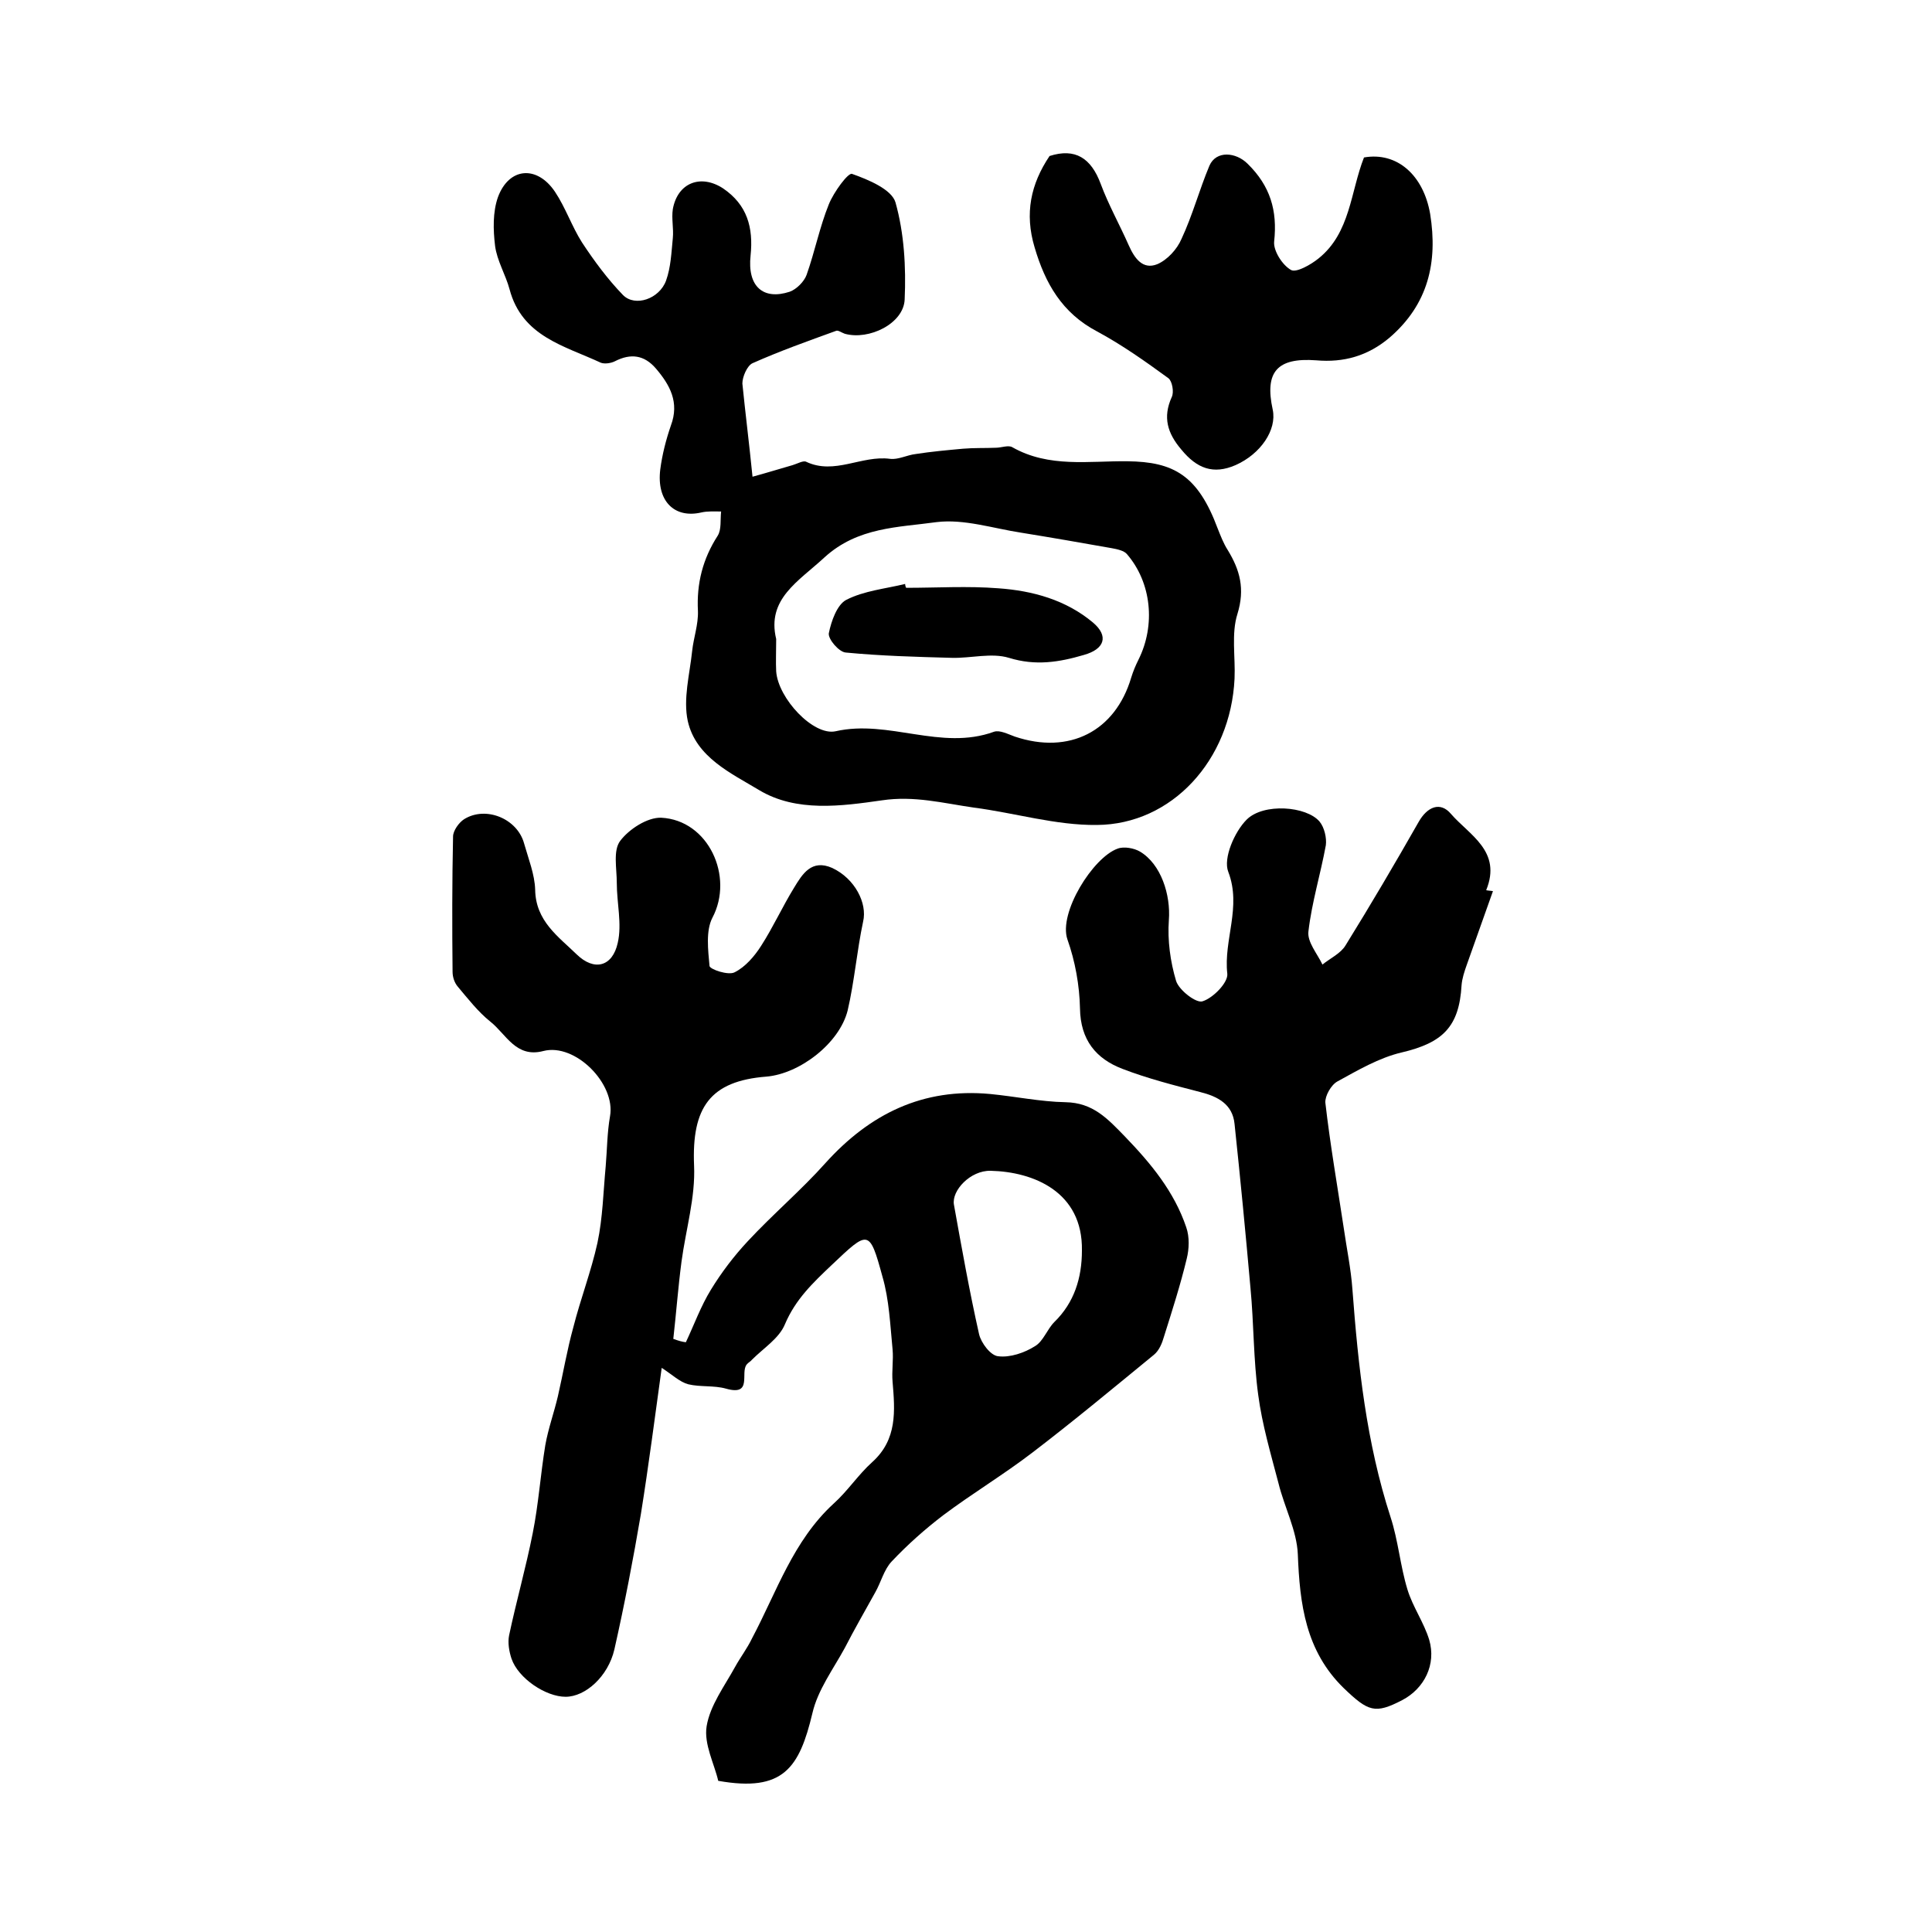
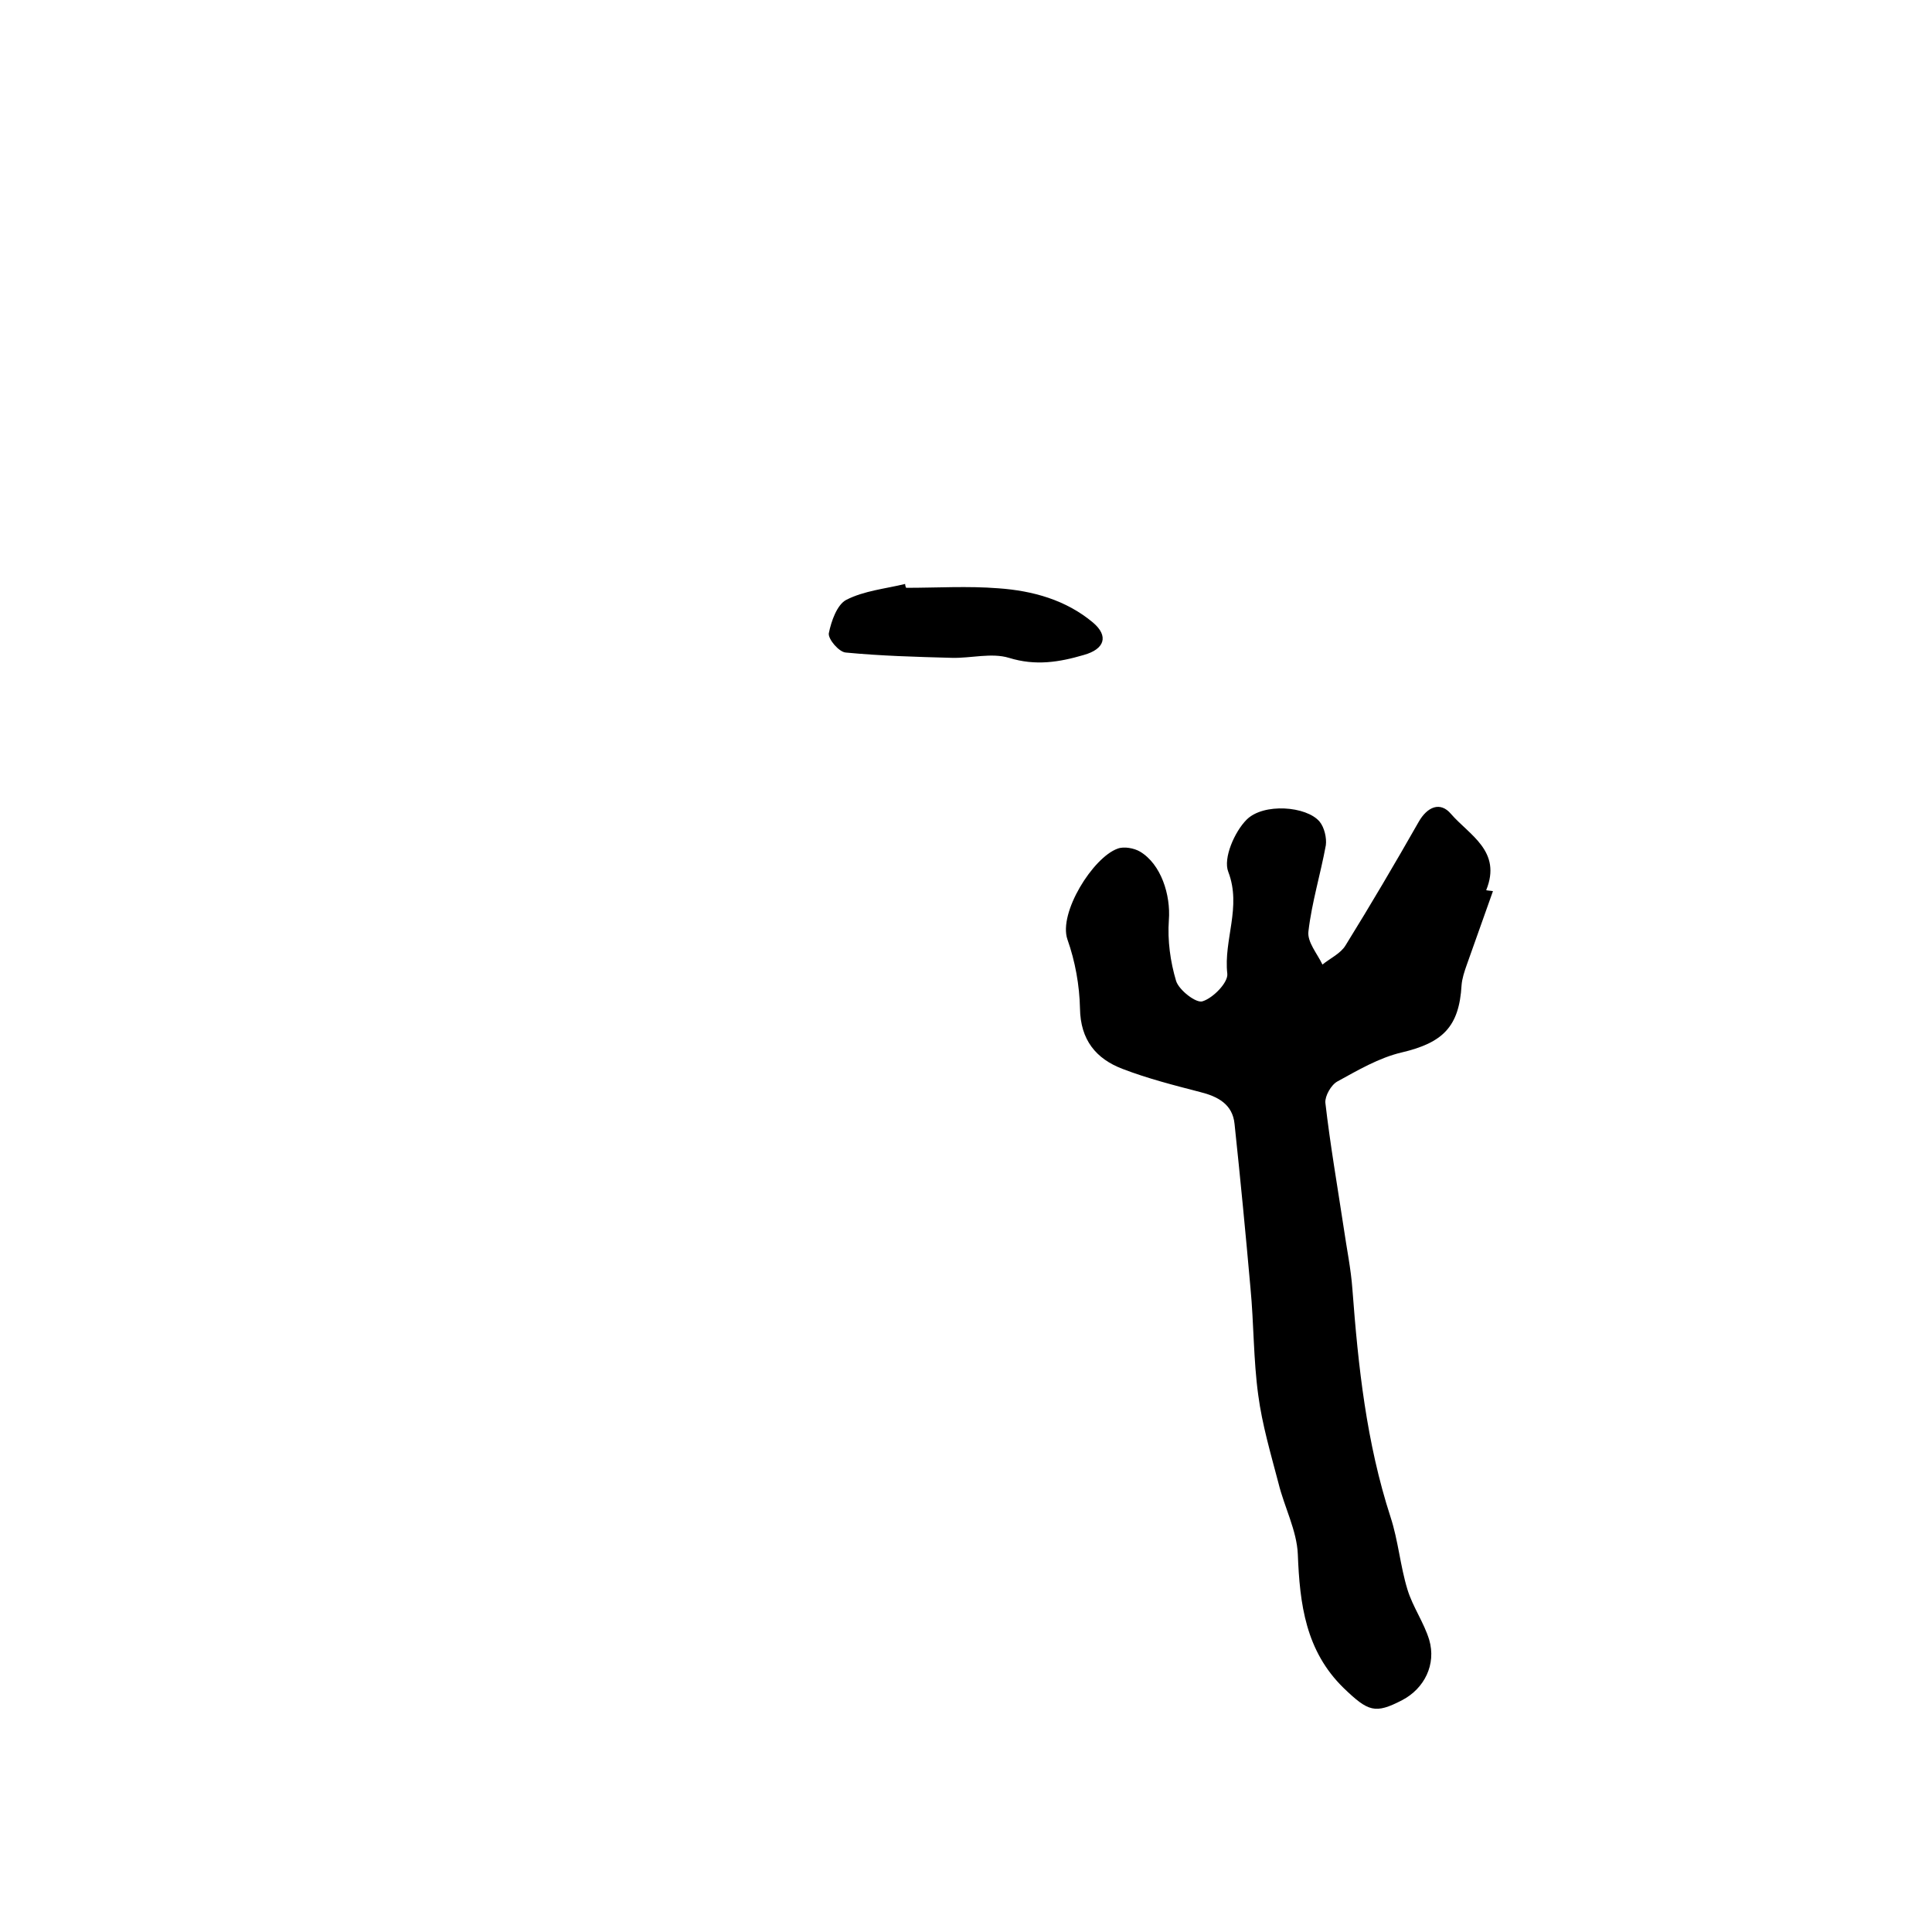
<svg xmlns="http://www.w3.org/2000/svg" version="1.1" id="图层_1" x="0px" y="0px" viewBox="0 0 400 400" style="enable-background:new 0 0 400 400;" xml:space="preserve">
  <style type="text/css">
	.st0{fill:#FFFFFF;}
</style>
  <g>
-     <path d="M142,277.9c1.7-3.6,3.1-7.5,5.2-10.9c2.2-3.6,4.8-7,7.6-10c5.2-5.6,11.1-10.6,16.1-16.2c9.2-10.2,20.2-15.6,34.1-14.3   c5.2,0.5,10.4,1.6,15.6,1.7c5.7,0.1,8.7,3.4,12.3,7.1c5.4,5.6,10.2,11.4,12.7,18.8c0.7,2,0.6,4.5,0.1,6.5c-1.3,5.4-3,10.7-4.7,16.1   c-0.4,1.4-1,2.9-2.1,3.8c-8.3,6.8-16.6,13.7-25.1,20.2c-6,4.6-12.5,8.5-18.5,13c-3.8,2.9-7.4,6.1-10.7,9.6   c-1.6,1.7-2.2,4.3-3.4,6.4c-2.1,3.8-4.3,7.6-6.3,11.5c-2.4,4.4-5.6,8.7-6.7,13.5c-2.7,11.3-6,16.4-19.5,14c-0.8-3.5-3-7.6-2.4-11.3   c0.7-4.3,3.7-8.3,5.9-12.3c1.1-2,2.5-3.8,3.5-5.9c5.1-9.6,8.5-20.2,16.9-27.9c2.9-2.6,5.1-6,8-8.6c5.2-4.7,4.7-10.6,4.2-16.6   c-0.2-2.2,0.2-4.5,0-6.7c-0.5-5.1-0.7-10.3-2.1-15.1c-2.7-9.9-2.9-9.6-10.5-2.4c-3.9,3.7-7.5,7.1-9.7,12.3   c-1.2,2.9-4.4,4.9-6.8,7.3c-0.3,0.4-0.8,0.6-1.1,1c-1.4,1.7,1.3,6.6-4.3,5c-2.5-0.7-5.3-0.3-7.8-0.9c-1.8-0.5-3.2-1.9-5.5-3.4   c-1.4,10.1-2.7,20.2-4.3,30.2c-1.6,9.4-3.4,18.8-5.5,28.1c-1.3,5.6-6,9.8-10.1,9.8c-4.1,0-9.8-3.8-11.2-7.9   c-0.5-1.5-0.8-3.3-0.5-4.8c1.5-7.1,3.5-14.1,4.9-21.2c1.2-6,1.6-12.1,2.6-18.2c0.6-3.4,1.8-6.7,2.6-10.1c1.1-4.8,1.9-9.6,3.2-14.3   c1.5-5.9,3.7-11.6,5-17.5c1.1-5.2,1.2-10.5,1.7-15.8c0.3-3.5,0.3-7,0.9-10.4c1.2-6.7-7.2-15.2-13.8-13.5c-5.7,1.5-7.7-3.5-11-6.1   c-2.5-2-4.6-4.7-6.7-7.2c-0.7-0.8-1.1-2-1.1-3.1c-0.1-9.3-0.1-18.7,0.1-28c0-1.2,1.2-2.9,2.3-3.6c4.5-2.8,11-0.1,12.4,5   c0.9,3.2,2.2,6.4,2.3,9.6c0.1,6.5,4.8,9.7,8.6,13.4c3.6,3.5,7.4,2.6,8.5-2.4c0.9-3.9-0.2-8.2-0.2-12.4c0-3-0.8-6.7,0.7-8.7   c1.8-2.4,5.6-4.9,8.5-4.8c9.8,0.5,15.1,12.2,10.6,20.7c-1.4,2.7-0.9,6.7-0.6,10c0.1,0.7,3.9,2,5.2,1.3c2.2-1.1,4.1-3.3,5.5-5.5   c2.5-3.9,4.4-8.1,6.8-12c1.7-2.8,3.6-6,7.9-4.1c4.7,2.2,7.3,7.3,6.4,11.1c-1.3,6.1-1.8,12.4-3.2,18.4c-1.7,6.8-9.9,13.1-16.8,13.7   c-11.7,0.9-15.5,6.4-15,18.4c0.3,6.6-1.7,13.2-2.6,19.9c-0.7,5.3-1.1,10.7-1.7,16C140.5,277.6,141.2,277.8,142,277.9z M224,258.9   c0.2-12.2-10.1-16.3-18.9-16.5c-4.2-0.1-8.1,4.1-7.6,7c1.6,8.9,3.2,17.9,5.2,26.8c0.4,1.8,2.4,4.5,4,4.6c2.4,0.3,5.4-0.7,7.6-2.1   c1.7-1,2.5-3.5,4-5C222.4,269.7,224,264.6,224,258.9z" />
-     <path d="M155.8,98.7c2.6-0.7,5.5-1.6,8.3-2.4c1-0.3,2.2-1,2.8-0.7c5.9,2.8,11.5-1.4,17.4-0.6c1.7,0.2,3.5-0.8,5.3-1   c3.2-0.5,6.5-0.8,9.8-1.1c2.3-0.2,4.6-0.1,6.8-0.2c1.1,0,2.6-0.6,3.4-0.1c7.6,4.3,15.9,2.8,23.8,2.9c9.6,0.1,14.6,2.9,18.7,13.9   c0.6,1.5,1.2,3.1,2.1,4.5c2.5,4.1,3.6,8,2,13.2c-1.3,4.1-0.4,8.9-0.6,13.4c-0.8,16.9-13,30.2-28.5,30.3c-8.5,0.1-17-2.5-25.5-3.6   c-6.3-0.9-12.3-2.5-19-1.5c-8.4,1.2-17.7,2.5-25.4-2.1c-5.8-3.5-13.1-6.8-14.8-14.3c-1-4.6,0.4-9.7,0.9-14.5   c0.3-2.8,1.3-5.5,1.2-8.3c-0.3-5.7,1-10.8,4.1-15.6c0.8-1.3,0.5-3.3,0.7-5c-1.4,0-2.8-0.1-4.1,0.2c-5.6,1.3-9.3-2.4-8.5-8.9   c0.4-3.1,1.2-6.2,2.2-9.1c1.8-4.8-0.2-8.4-3.1-11.8c-2.4-2.8-5.2-3.2-8.5-1.5c-0.8,0.4-2.1,0.6-2.9,0.3   c-7.5-3.5-16.3-5.4-18.9-15.2c-0.8-3-2.6-5.9-3-9c-0.4-3.3-0.5-7,0.6-10.1c2.3-6.2,8.1-6.6,11.8-1.1c2.2,3.3,3.5,7.2,5.6,10.5   c2.5,3.8,5.3,7.6,8.5,10.9c2.5,2.5,7.5,0.8,8.9-3c1-2.8,1.1-5.8,1.4-8.8c0.2-2-0.3-4,0-6c1-5.5,5.8-7.3,10.4-4.3   c5,3.4,6.3,8.1,5.7,13.9c-0.7,6.4,2.6,9.3,8.1,7.5c1.4-0.5,3-2.1,3.5-3.5c1.7-4.8,2.7-9.9,4.6-14.6c1-2.5,4-6.6,4.8-6.3   c3.4,1.2,8.2,3.2,9,5.9c1.8,6.4,2.2,13.4,1.9,20.1c-0.2,5-7.4,8.5-12.4,7.1c-0.6-0.2-1.4-0.8-1.8-0.6c-5.8,2.1-11.7,4.2-17.3,6.7   c-1.1,0.5-2.1,2.8-2.1,4.2C154.3,85.4,155.1,91.7,155.8,98.7z M160.7,132.3c0,2.7-0.1,4.7,0,6.7c0.4,5.6,7.7,13.4,12.3,12.4   c11-2.5,21.8,4.1,32.8,0.1c1.2-0.4,2.9,0.5,4.3,1c11.3,3.8,20.8-1.1,24.1-12.2c0.4-1.3,0.9-2.5,1.5-3.7c3.6-7.2,2.7-16-2.4-21.9   c-0.6-0.7-2-1-3.1-1.2c-6.2-1.1-12.5-2.2-18.7-3.2c-5.9-0.9-11.9-2.9-17.6-2.2c-7.9,1.1-16.3,1-23.2,7.3   C165.3,120.4,158.7,124,160.7,132.3z" />
    <path d="M309.1,184.5c-1.8,5.1-3.6,10.1-5.4,15.2c-0.5,1.4-1,2.9-1.1,4.3c-0.5,8.6-3.9,11.9-12.4,13.9c-4.7,1.1-9.1,3.7-13.3,6   c-1.3,0.7-2.6,3-2.5,4.4c1,8.7,2.5,17.3,3.8,25.9c0.6,4.2,1.5,8.5,1.8,12.7c1.2,16,2.9,31.8,7.9,47.2c1.6,4.9,2,10.1,3.5,15   c1.1,3.6,3.4,6.8,4.5,10.4c1.5,5.1-1,10.1-5.6,12.5c-5.6,2.9-7,2.4-12.1-2.5c-7.9-7.7-9.1-17.4-9.5-27.7c-0.2-4.9-2.8-9.8-4-14.7   c-1.6-6.1-3.4-12.2-4.2-18.3c-1-7.3-0.9-14.8-1.6-22.1c-1-11.3-2.1-22.7-3.3-34c-0.4-4.1-3.5-5.7-7.1-6.6   c-5.4-1.4-10.9-2.8-16.1-4.8c-5.5-2.1-8.7-6-8.8-12.5c-0.1-4.8-1-9.8-2.6-14.3c-1.9-5.5,5.3-17,10.4-18.8c1.3-0.5,3.4-0.1,4.6,0.6   c4.4,2.6,6.4,9,6,14.2c-0.3,4.2,0.3,8.6,1.5,12.6c0.6,1.9,4.2,4.7,5.5,4.2c2.2-0.7,5.3-3.9,5.1-5.7c-0.8-7,3-13.8,0.2-21.1   c-1.1-2.8,1.3-8.3,3.8-10.8c3.5-3.5,12.4-2.8,15.1,0.4c1,1.2,1.5,3.4,1.3,4.9c-1.1,6-2.9,11.8-3.6,17.8c-0.3,2.2,1.8,4.6,2.9,6.9   c1.6-1.3,3.8-2.3,4.8-4c5.2-8.4,10.2-16.9,15.1-25.5c1.8-3.2,4.5-4.3,6.7-1.7c3.8,4.4,10.6,7.7,7.3,15.8   C308,184.4,308.6,184.4,309.1,184.5z" />
-     <path d="M217.3,32.3c5.3-1.7,8.6,0.4,10.6,5.8c1.6,4.3,3.9,8.4,5.8,12.7c1.2,2.7,2.9,5.1,5.9,3.9c2.1-0.9,4.1-3.1,5-5.2   c2.3-4.9,3.7-10.2,5.8-15.2c1.4-3.2,5.5-2.8,7.9-0.4c4.7,4.6,6.2,9.7,5.5,16.1c-0.2,1.9,1.7,4.9,3.5,5.9c1.1,0.6,4.1-1.1,5.7-2.4   c6.6-5.3,6.6-13.8,9.4-20.9c6.8-1.2,12.3,3.6,13.7,11.7c1.6,10-0.4,18.7-8.4,25.6c-4.5,3.8-9.5,5.2-15.2,4.7   c-8.1-0.6-10.7,2.4-9,10.2c0.9,4.2-2.5,9.2-7.7,11.5c-4.6,2-8,0.7-11.2-3.2c-2.9-3.4-3.9-6.7-2-10.9c0.5-1,0.1-3.3-0.7-3.9   c-4.8-3.5-9.6-6.9-14.8-9.7c-7.2-3.8-10.7-9.9-12.9-17.4C212.1,44.2,213.4,38.1,217.3,32.3z" />
    <path d="M187.6,121.7c6.4,0,12.8-0.4,19.1,0.1c7.1,0.5,14,2.4,19.6,7.1c3.3,2.8,2.4,5.5-1.9,6.7c-5.1,1.5-10,2.3-15.5,0.6   c-3.6-1.1-7.9,0.1-11.8,0c-7.4-0.2-14.7-0.4-22-1.1c-1.4-0.1-3.7-2.8-3.5-4c0.5-2.5,1.7-5.9,3.6-6.9c3.7-1.9,8.1-2.3,12.2-3.3   C187.4,121.2,187.5,121.5,187.6,121.7z" />
  </g>
</svg>